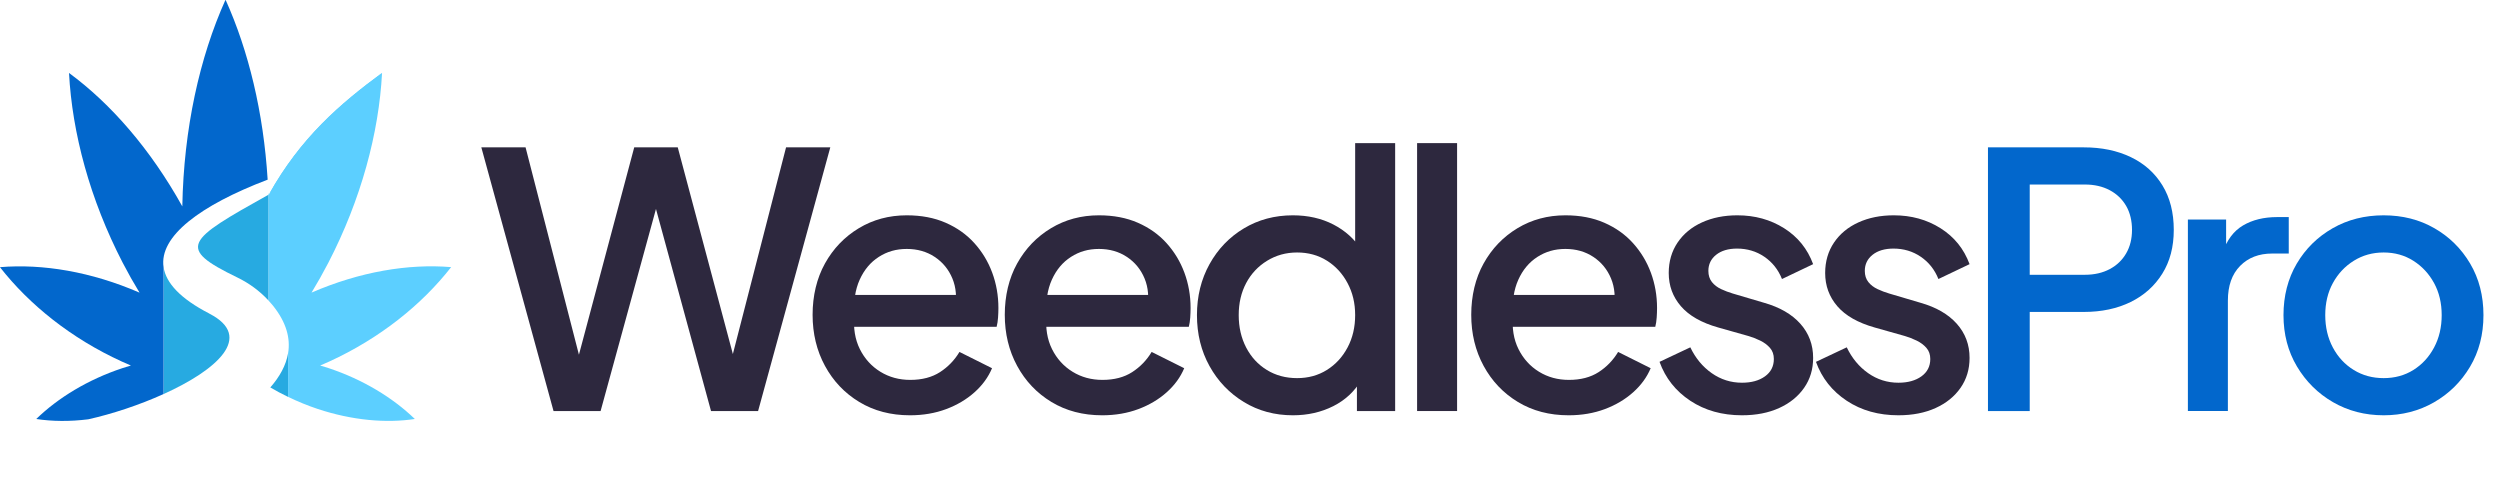
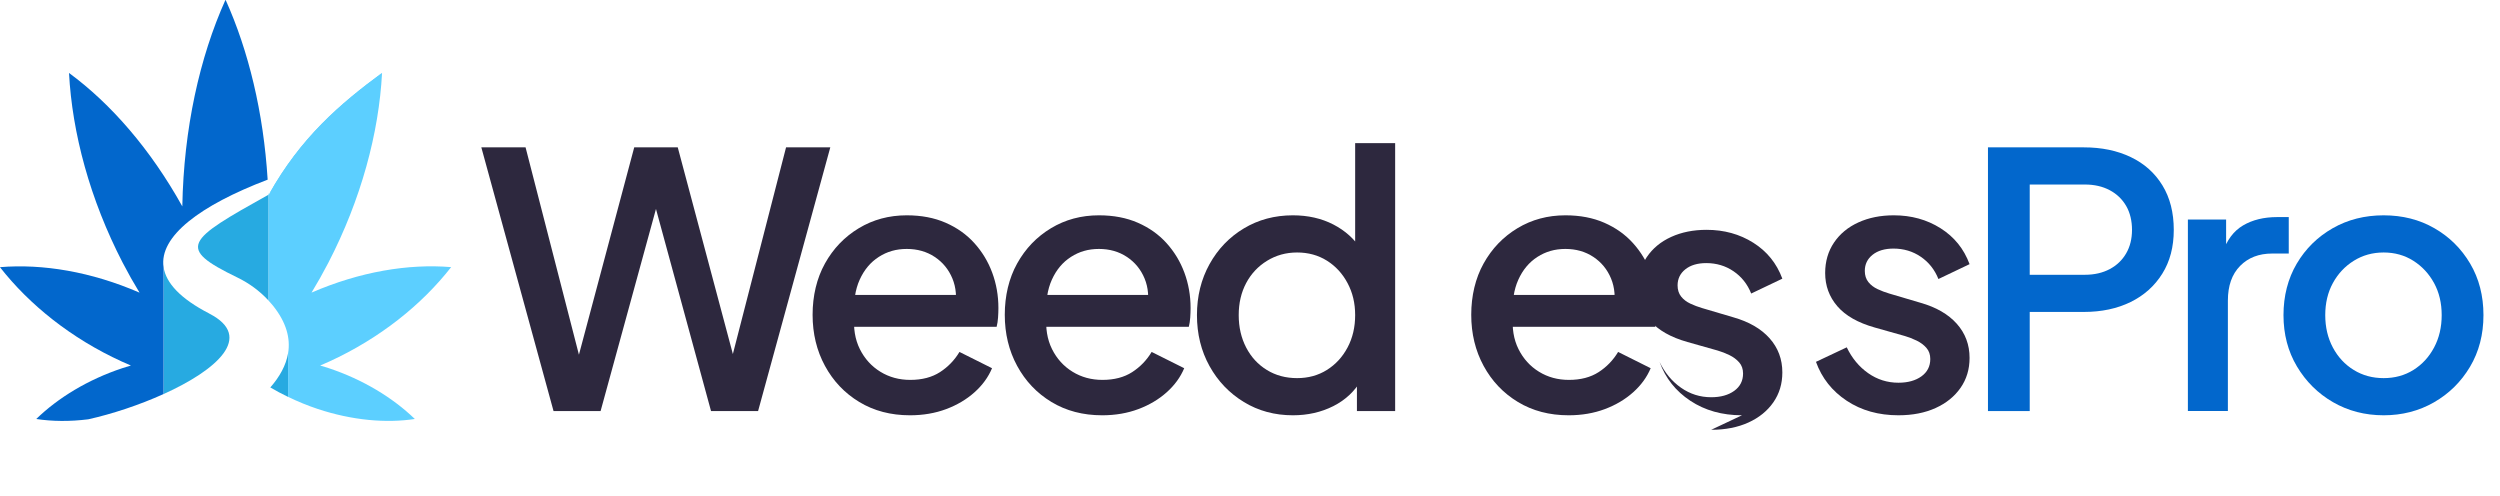
<svg xmlns="http://www.w3.org/2000/svg" id="Layer_1" viewBox="0 0 565.1 112.11">
  <defs>
    <style>.cls-1{fill:#2d283e;}.cls-1,.cls-2,.cls-3,.cls-4{stroke-width:0px;}.cls-2{fill:#0267cc;}.cls-3{fill:#5ccfff;}.cls-4{fill:#27aae1;}</style>
  </defs>
  <path class="cls-4" d="m47.32,70.88c-6.55-3.37-9.81-6.92-10.34-10.49v28.68c11.97-5.42,20.57-12.92,10.34-18.18Z" />
  <path class="cls-2" d="m60.5,40.6c-.94-15.2-4.33-29.13-9.49-40.6,0,.02-.02.04-.03.07,0-.02-.02-.04-.03-.07-5.83,12.97-9.42,29.1-9.74,46.65-7.18-12.91-16.16-23.22-25.61-30.16.71,13.56,4.72,28.57,12.14,42.91,1.21,2.33,2.48,4.58,3.8,6.75-10.92-4.74-21.89-6.56-31.55-5.76,6.65,8.5,16.11,16.1,27.52,21.32.69.32,1.38.62,2.08.91-.64.19-1.27.38-1.91.59-7.81,2.59-14.54,6.7-19.49,11.5,3.62.55,7.59.59,11.75.07,5.4-1.2,11.57-3.24,17.03-5.71v-28.68c-1.04-6.95,8.22-13.95,23.53-19.78Z" />
  <path class="cls-3" d="m101.97,60.38c-9.66-.8-20.63,1.03-31.55,5.76,1.32-2.17,2.59-4.42,3.8-6.75,7.42-14.34,11.43-29.35,12.14-42.91-9.44,6.95-18.43,14.63-25.61,27.54-.02-.88-.08,0-.08,0v23.88c.34.37.68.75,1,1.15,3.07,3.81,4.02,7.43,3.45,10.82v9.84c2.13,1.03,4.35,1.95,6.69,2.73,7.81,2.59,15.46,3.25,21.96,2.27-4.96-4.79-11.68-8.9-19.49-11.5-.64-.21-1.27-.41-1.91-.59.69-.29,1.38-.6,2.08-.91,11.41-5.23,20.88-12.82,27.52-21.32Z" />
  <path class="cls-3" d="m86.36,16.48c-9.44,6.95-18.43,14.63-25.61,27.54h-.08" />
  <path class="cls-4" d="m53.64,62.72c2.6,1.26,5,2.99,7.03,5.18v-23.88c-18.54,10.35-20.87,11.99-7.03,18.7Z" />
  <path class="cls-4" d="m61.1,87.58c1.28.76,2.63,1.46,4.01,2.13v-9.84c-.46,2.73-1.9,5.3-4.01,7.71Z" />
  <path class="cls-1" d="m125.12,92.91l-16.32-59.6h10l13.28,51.6h-2.48l13.76-51.6h9.84l13.76,51.6h-2.56l13.28-51.6h10l-16.32,59.6h-10.64l-13.84-50.8h2.8l-13.92,50.8h-10.64Z" />
  <path class="cls-1" d="m205.68,93.87c-4.32,0-8.13-1-11.44-3-3.31-2-5.89-4.72-7.76-8.16-1.87-3.44-2.8-7.29-2.8-11.56s.93-8.24,2.8-11.6c1.87-3.36,4.41-6.01,7.64-7.96,3.23-1.95,6.84-2.92,10.84-2.92,3.31,0,6.24.56,8.8,1.68s4.72,2.65,6.48,4.6c1.76,1.95,3.11,4.17,4.04,6.68.93,2.51,1.4,5.17,1.4,8,0,.69-.03,1.41-.08,2.16-.05.75-.16,1.44-.32,2.08h-34.48v-7.2h29.28l-4.24,3.28c.48-2.61.29-4.95-.56-7-.85-2.05-2.19-3.68-4-4.88-1.81-1.2-3.92-1.8-6.32-1.8s-4.45.6-6.32,1.8c-1.87,1.2-3.31,2.92-4.32,5.16-1.01,2.24-1.41,4.91-1.2,8-.27,2.93.15,5.49,1.24,7.68,1.09,2.19,2.64,3.89,4.64,5.12,2,1.23,4.25,1.84,6.76,1.84,2.67,0,4.91-.59,6.72-1.76,1.81-1.17,3.28-2.69,4.4-4.56l7.36,3.68c-.85,2.03-2.17,3.84-3.96,5.44-1.79,1.6-3.92,2.87-6.4,3.8s-5.21,1.4-8.2,1.4Z" />
  <path class="cls-1" d="m249.12,93.87c-4.32,0-8.13-1-11.44-3-3.31-2-5.89-4.72-7.76-8.16-1.87-3.44-2.8-7.29-2.8-11.56s.93-8.24,2.8-11.6c1.87-3.36,4.41-6.01,7.64-7.96,3.23-1.95,6.84-2.92,10.84-2.92,3.31,0,6.24.56,8.8,1.68s4.72,2.65,6.48,4.6c1.76,1.95,3.11,4.17,4.04,6.68.93,2.51,1.4,5.17,1.4,8,0,.69-.03,1.41-.08,2.16-.05.75-.16,1.44-.32,2.08h-34.48v-7.2h29.28l-4.24,3.28c.48-2.61.29-4.95-.56-7-.85-2.05-2.19-3.68-4-4.88-1.81-1.2-3.92-1.8-6.32-1.8s-4.45.6-6.32,1.8c-1.87,1.2-3.31,2.92-4.32,5.16-1.01,2.24-1.41,4.91-1.2,8-.27,2.93.15,5.49,1.24,7.68,1.09,2.19,2.64,3.89,4.64,5.12,2,1.23,4.25,1.84,6.76,1.84,2.67,0,4.91-.59,6.72-1.76,1.81-1.17,3.28-2.69,4.4-4.56l7.36,3.68c-.85,2.03-2.17,3.84-3.96,5.44-1.79,1.6-3.92,2.87-6.4,3.8s-5.21,1.4-8.2,1.4Z" />
  <path class="cls-1" d="m292.24,93.87c-4.11,0-7.8-1-11.08-3-3.28-2-5.87-4.71-7.76-8.12-1.89-3.41-2.84-7.25-2.84-11.52s.95-8.11,2.84-11.52c1.89-3.41,4.48-6.11,7.76-8.08,3.28-1.97,6.97-2.96,11.08-2.96,3.41,0,6.47.69,9.16,2.08,2.69,1.39,4.81,3.31,6.36,5.76l-1.44,2.08v-26.24h9.04v60.56h-8.64v-8.8l1.04,1.68c-1.49,2.61-3.61,4.61-6.36,6-2.75,1.39-5.8,2.08-9.16,2.08Zm.96-8.4c2.51,0,4.75-.61,6.72-1.84,1.97-1.23,3.53-2.92,4.68-5.08,1.15-2.16,1.72-4.6,1.72-7.32s-.57-5.08-1.72-7.24c-1.15-2.16-2.71-3.85-4.68-5.08-1.97-1.23-4.21-1.84-6.72-1.84s-4.77.63-6.8,1.88c-2.03,1.25-3.6,2.93-4.72,5.04-1.12,2.11-1.68,4.52-1.68,7.24s.56,5.16,1.68,7.32c1.12,2.16,2.68,3.85,4.68,5.08,2,1.23,4.28,1.84,6.84,1.84Z" />
-   <path class="cls-1" d="m320.32,92.91v-60.56h9.04v60.56h-9.04Z" />
  <path class="cls-1" d="m354.56,93.87c-4.32,0-8.13-1-11.44-3-3.31-2-5.89-4.72-7.76-8.16-1.87-3.44-2.8-7.29-2.8-11.56s.93-8.24,2.8-11.6c1.87-3.36,4.41-6.01,7.64-7.96,3.23-1.95,6.84-2.92,10.84-2.92,3.31,0,6.24.56,8.8,1.68s4.72,2.65,6.48,4.6c1.76,1.95,3.11,4.17,4.04,6.68.93,2.51,1.4,5.17,1.4,8,0,.69-.03,1.41-.08,2.16-.05.75-.16,1.44-.32,2.08h-34.48v-7.2h29.28l-4.24,3.28c.48-2.61.29-4.95-.56-7-.85-2.05-2.19-3.68-4-4.88-1.81-1.2-3.92-1.8-6.32-1.8s-4.45.6-6.32,1.8c-1.87,1.2-3.31,2.92-4.32,5.16-1.01,2.24-1.41,4.91-1.2,8-.27,2.93.15,5.49,1.24,7.68,1.09,2.19,2.64,3.89,4.64,5.12,2,1.23,4.25,1.84,6.76,1.84,2.67,0,4.91-.59,6.72-1.76,1.81-1.17,3.28-2.69,4.4-4.56l7.36,3.68c-.85,2.03-2.17,3.84-3.96,5.44-1.79,1.6-3.92,2.87-6.4,3.8s-5.21,1.4-8.2,1.4Z" />
-   <path class="cls-1" d="m393.76,93.87c-4.48,0-8.37-1.09-11.68-3.28-3.31-2.19-5.63-5.12-6.96-8.8l6.96-3.28c1.17,2.45,2.79,4.4,4.84,5.84,2.05,1.44,4.33,2.16,6.84,2.16,2.13,0,3.87-.48,5.2-1.44,1.33-.96,2-2.27,2-3.92,0-1.01-.29-1.85-.88-2.52-.59-.67-1.32-1.21-2.2-1.64-.88-.43-1.77-.77-2.68-1.04l-6.8-1.92c-3.79-1.07-6.6-2.67-8.44-4.8-1.84-2.13-2.76-4.64-2.76-7.52,0-2.61.67-4.91,2-6.88,1.33-1.97,3.17-3.49,5.52-4.56,2.35-1.07,5.01-1.6,8-1.6,3.95,0,7.47.97,10.56,2.92,3.09,1.95,5.28,4.65,6.56,8.12l-7.04,3.36c-.85-2.13-2.19-3.81-4-5.04-1.81-1.23-3.87-1.84-6.16-1.84-1.97,0-3.55.47-4.72,1.4-1.17.93-1.76,2.15-1.76,3.64,0,1.01.27,1.85.8,2.52.53.67,1.23,1.2,2.08,1.6.85.4,1.73.73,2.64,1l7.04,2.08c3.57,1.01,6.32,2.6,8.24,4.76,1.92,2.16,2.88,4.73,2.88,7.72,0,2.56-.68,4.81-2.04,6.76-1.36,1.95-3.24,3.47-5.64,4.56-2.4,1.09-5.2,1.64-8.4,1.64Z" />
+   <path class="cls-1" d="m393.76,93.87c-4.48,0-8.37-1.09-11.68-3.28-3.31-2.19-5.63-5.12-6.96-8.8c1.17,2.45,2.79,4.4,4.84,5.84,2.05,1.44,4.33,2.16,6.84,2.16,2.13,0,3.87-.48,5.2-1.44,1.33-.96,2-2.27,2-3.92,0-1.01-.29-1.85-.88-2.52-.59-.67-1.32-1.21-2.2-1.64-.88-.43-1.77-.77-2.68-1.04l-6.8-1.92c-3.79-1.07-6.6-2.67-8.44-4.8-1.84-2.13-2.76-4.64-2.76-7.52,0-2.61.67-4.91,2-6.88,1.33-1.97,3.17-3.49,5.52-4.56,2.35-1.07,5.01-1.6,8-1.6,3.95,0,7.47.97,10.56,2.92,3.09,1.95,5.28,4.65,6.56,8.12l-7.04,3.36c-.85-2.13-2.19-3.81-4-5.04-1.81-1.23-3.87-1.84-6.16-1.84-1.97,0-3.55.47-4.72,1.4-1.17.93-1.76,2.15-1.76,3.64,0,1.01.27,1.85.8,2.52.53.67,1.23,1.2,2.08,1.6.85.4,1.73.73,2.64,1l7.04,2.08c3.57,1.01,6.32,2.6,8.24,4.76,1.92,2.16,2.88,4.73,2.88,7.72,0,2.56-.68,4.81-2.04,6.76-1.36,1.95-3.24,3.47-5.64,4.56-2.4,1.09-5.2,1.64-8.4,1.64Z" />
  <path class="cls-1" d="m429.12,93.87c-4.48,0-8.37-1.09-11.68-3.28-3.31-2.19-5.63-5.12-6.96-8.8l6.96-3.28c1.17,2.45,2.79,4.4,4.84,5.84,2.05,1.44,4.33,2.16,6.84,2.16,2.13,0,3.87-.48,5.2-1.44,1.33-.96,2-2.27,2-3.92,0-1.01-.29-1.85-.88-2.52-.59-.67-1.32-1.21-2.2-1.64-.88-.43-1.77-.77-2.68-1.04l-6.8-1.92c-3.79-1.07-6.6-2.67-8.44-4.8-1.84-2.13-2.76-4.64-2.76-7.52,0-2.61.67-4.91,2-6.88,1.33-1.97,3.17-3.49,5.52-4.56,2.35-1.07,5.01-1.6,8-1.6,3.95,0,7.47.97,10.56,2.92,3.09,1.95,5.28,4.65,6.56,8.12l-7.04,3.36c-.85-2.13-2.19-3.81-4-5.04-1.81-1.23-3.87-1.84-6.16-1.84-1.97,0-3.55.47-4.72,1.4-1.17.93-1.76,2.15-1.76,3.64,0,1.01.27,1.85.8,2.52.53.67,1.23,1.2,2.08,1.6.85.4,1.73.73,2.64,1l7.04,2.08c3.57,1.01,6.32,2.6,8.24,4.76,1.92,2.16,2.88,4.73,2.88,7.72,0,2.56-.68,4.81-2.04,6.76-1.36,1.95-3.24,3.47-5.64,4.56-2.4,1.09-5.2,1.64-8.4,1.64Z" />
  <path class="cls-2" d="m449.36,92.91v-59.6h21.68c4,0,7.53.73,10.6,2.2,3.07,1.47,5.45,3.6,7.16,6.4,1.71,2.8,2.56,6.15,2.56,10.04s-.87,7.15-2.6,9.92c-1.73,2.77-4.12,4.91-7.16,6.4-3.04,1.49-6.56,2.24-10.56,2.24h-12.24v22.4h-9.44Zm9.44-30.8h12.48c2.13,0,4-.43,5.6-1.28,1.6-.85,2.84-2.04,3.72-3.56s1.32-3.29,1.32-5.32-.44-3.88-1.32-5.4-2.12-2.71-3.72-3.56c-1.6-.85-3.47-1.28-5.6-1.28h-12.48v20.4Z" />
  <path class="cls-2" d="m494.55,92.91v-43.28h8.64v8.8l-.8-1.28c.96-2.88,2.51-4.95,4.64-6.2,2.13-1.25,4.69-1.88,7.68-1.88h2.64v8.24h-3.76c-2.99,0-5.4.93-7.24,2.8-1.84,1.87-2.76,4.48-2.76,7.84v24.96h-9.04Z" />
  <path class="cls-2" d="m538.8,93.87c-4.21,0-8.03-.99-11.44-2.96-3.41-1.97-6.13-4.67-8.16-8.08-2.03-3.41-3.04-7.28-3.04-11.6s1-8.25,3-11.64c2-3.39,4.71-6.05,8.12-8,3.41-1.95,7.25-2.92,11.52-2.92s8.09.97,11.48,2.92c3.39,1.95,6.08,4.61,8.08,8,2,3.39,3,7.27,3,11.64s-1.01,8.27-3.04,11.68c-2.03,3.41-4.75,6.09-8.16,8.04-3.41,1.95-7.2,2.92-11.36,2.92Zm0-8.4c2.51,0,4.75-.61,6.72-1.84,1.97-1.23,3.53-2.92,4.68-5.08,1.15-2.16,1.72-4.6,1.72-7.32s-.57-5.13-1.72-7.24c-1.15-2.11-2.71-3.79-4.68-5.04-1.97-1.25-4.21-1.88-6.72-1.88s-4.76.63-6.76,1.88c-2,1.25-3.57,2.93-4.72,5.04-1.15,2.11-1.72,4.52-1.72,7.24s.57,5.16,1.72,7.32c1.15,2.16,2.72,3.85,4.72,5.08,2,1.23,4.25,1.84,6.76,1.84Z" />
</svg>